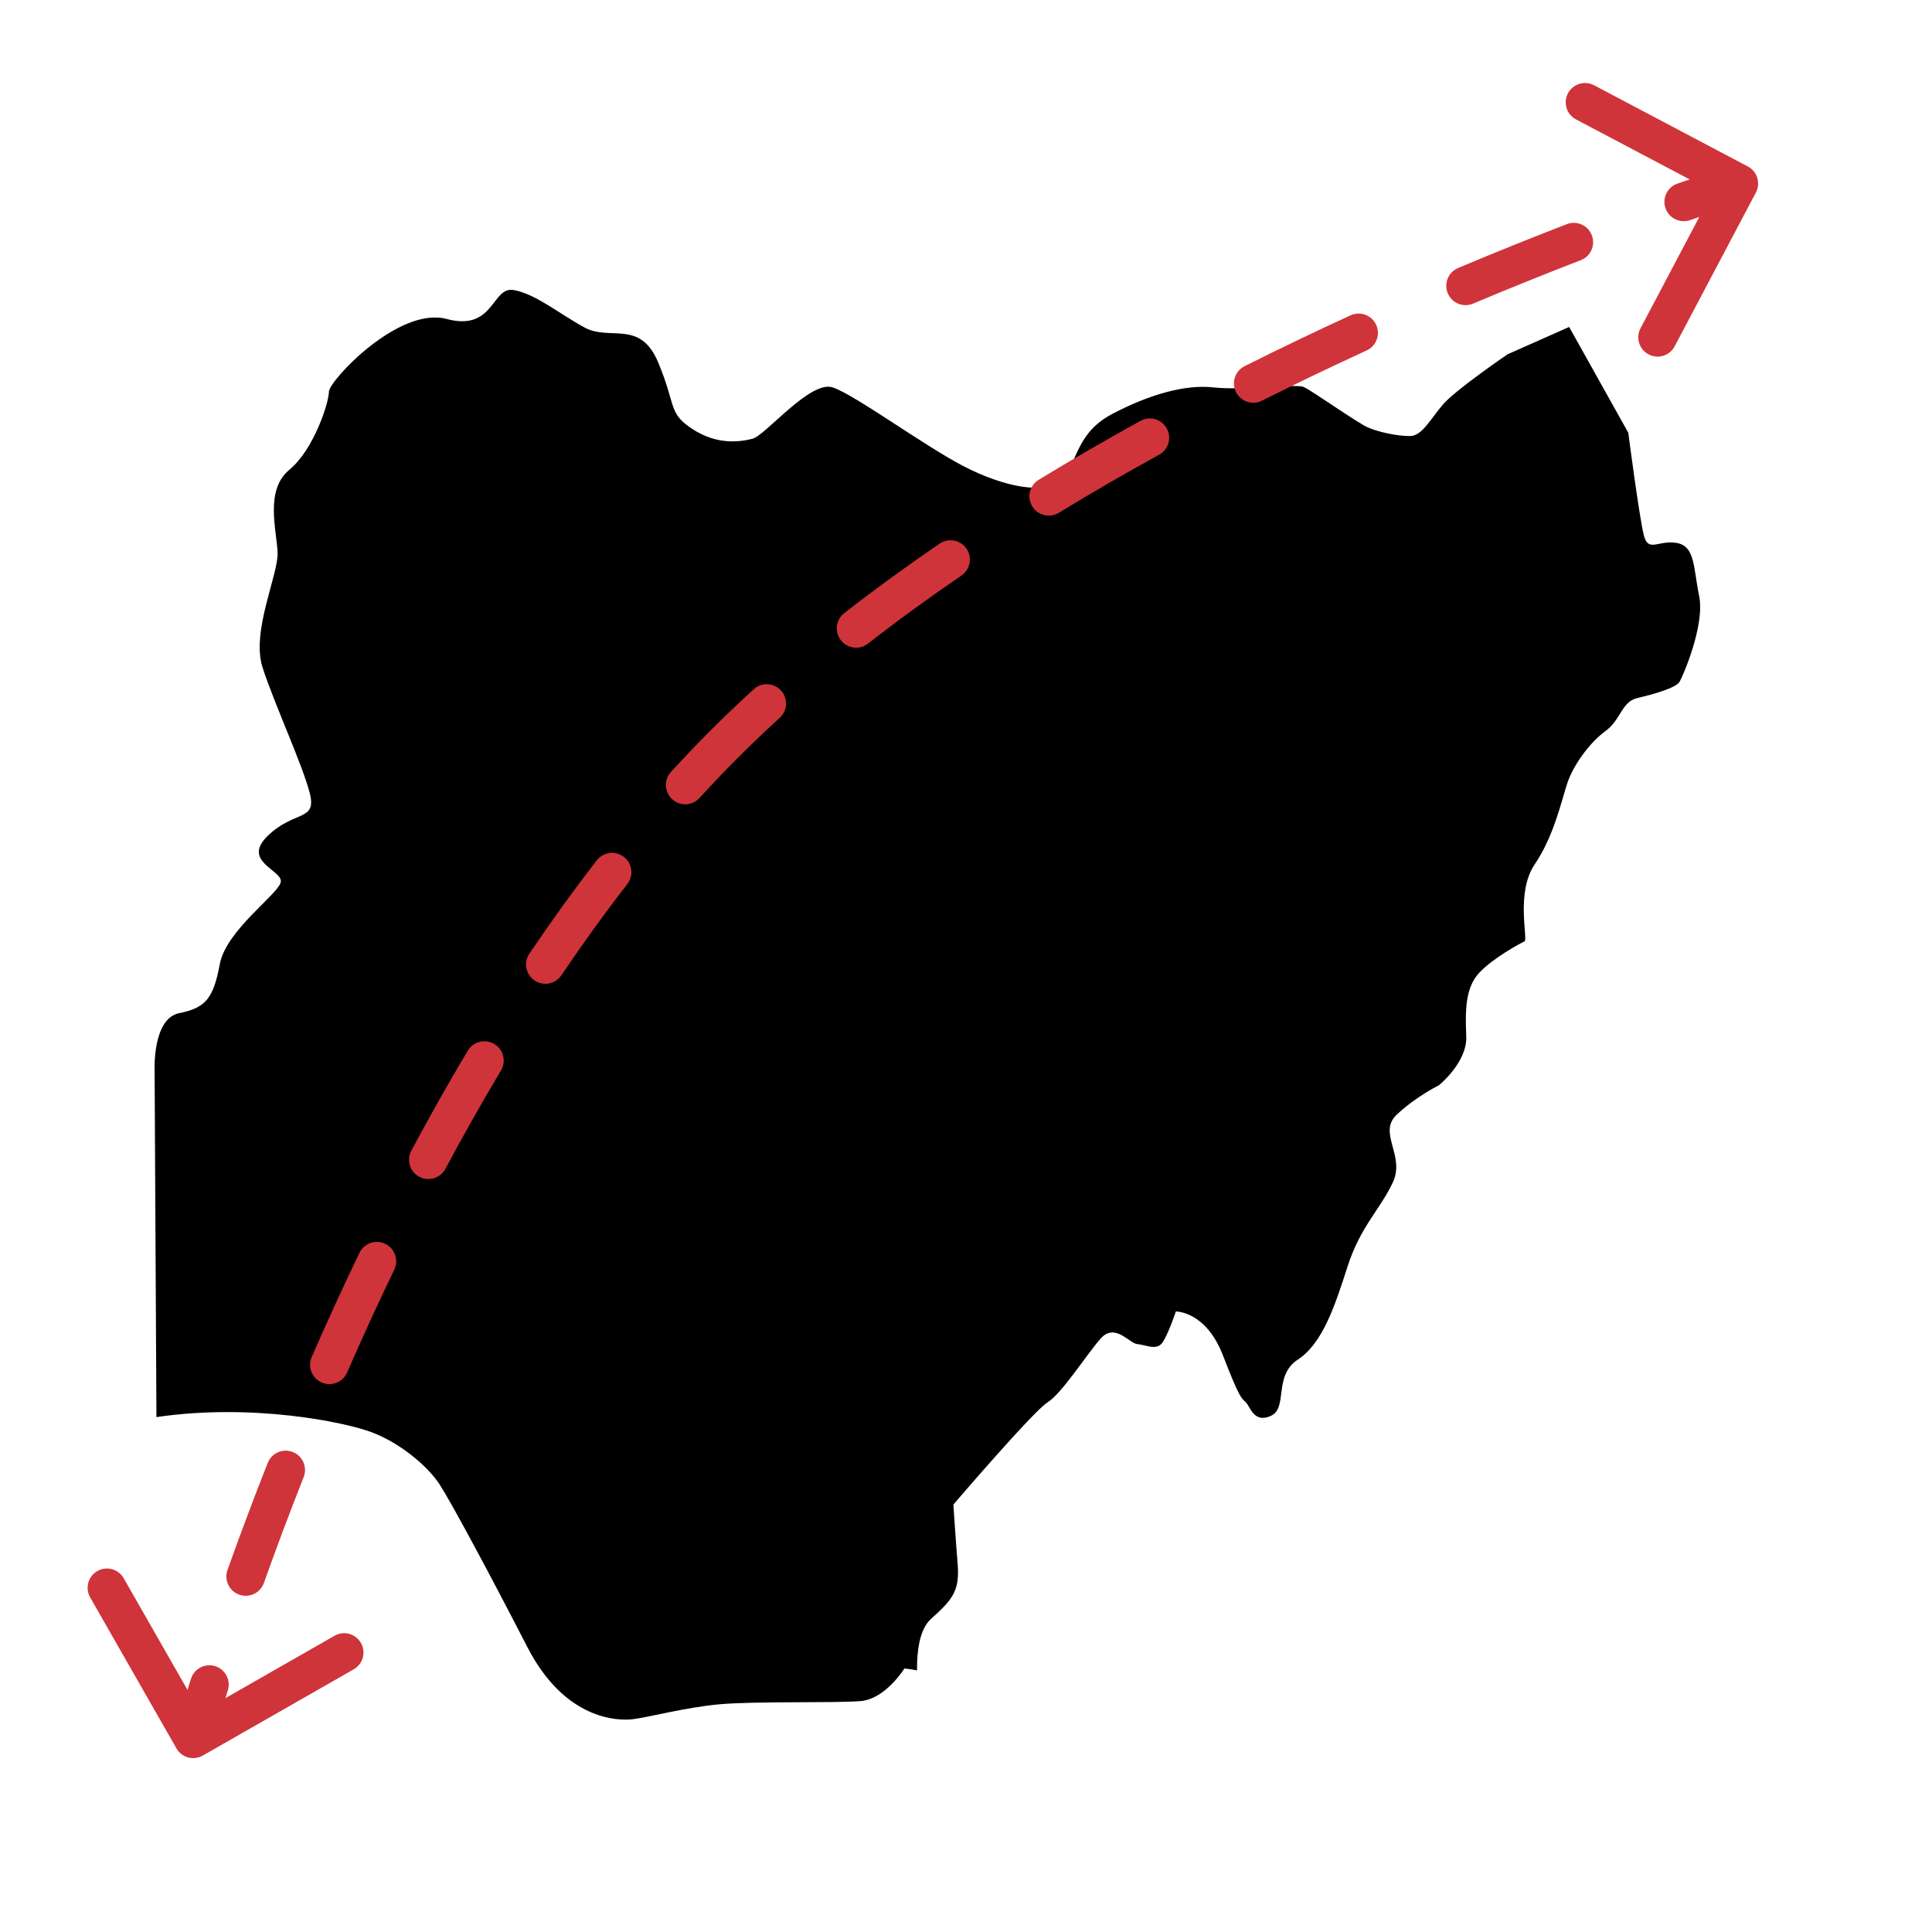
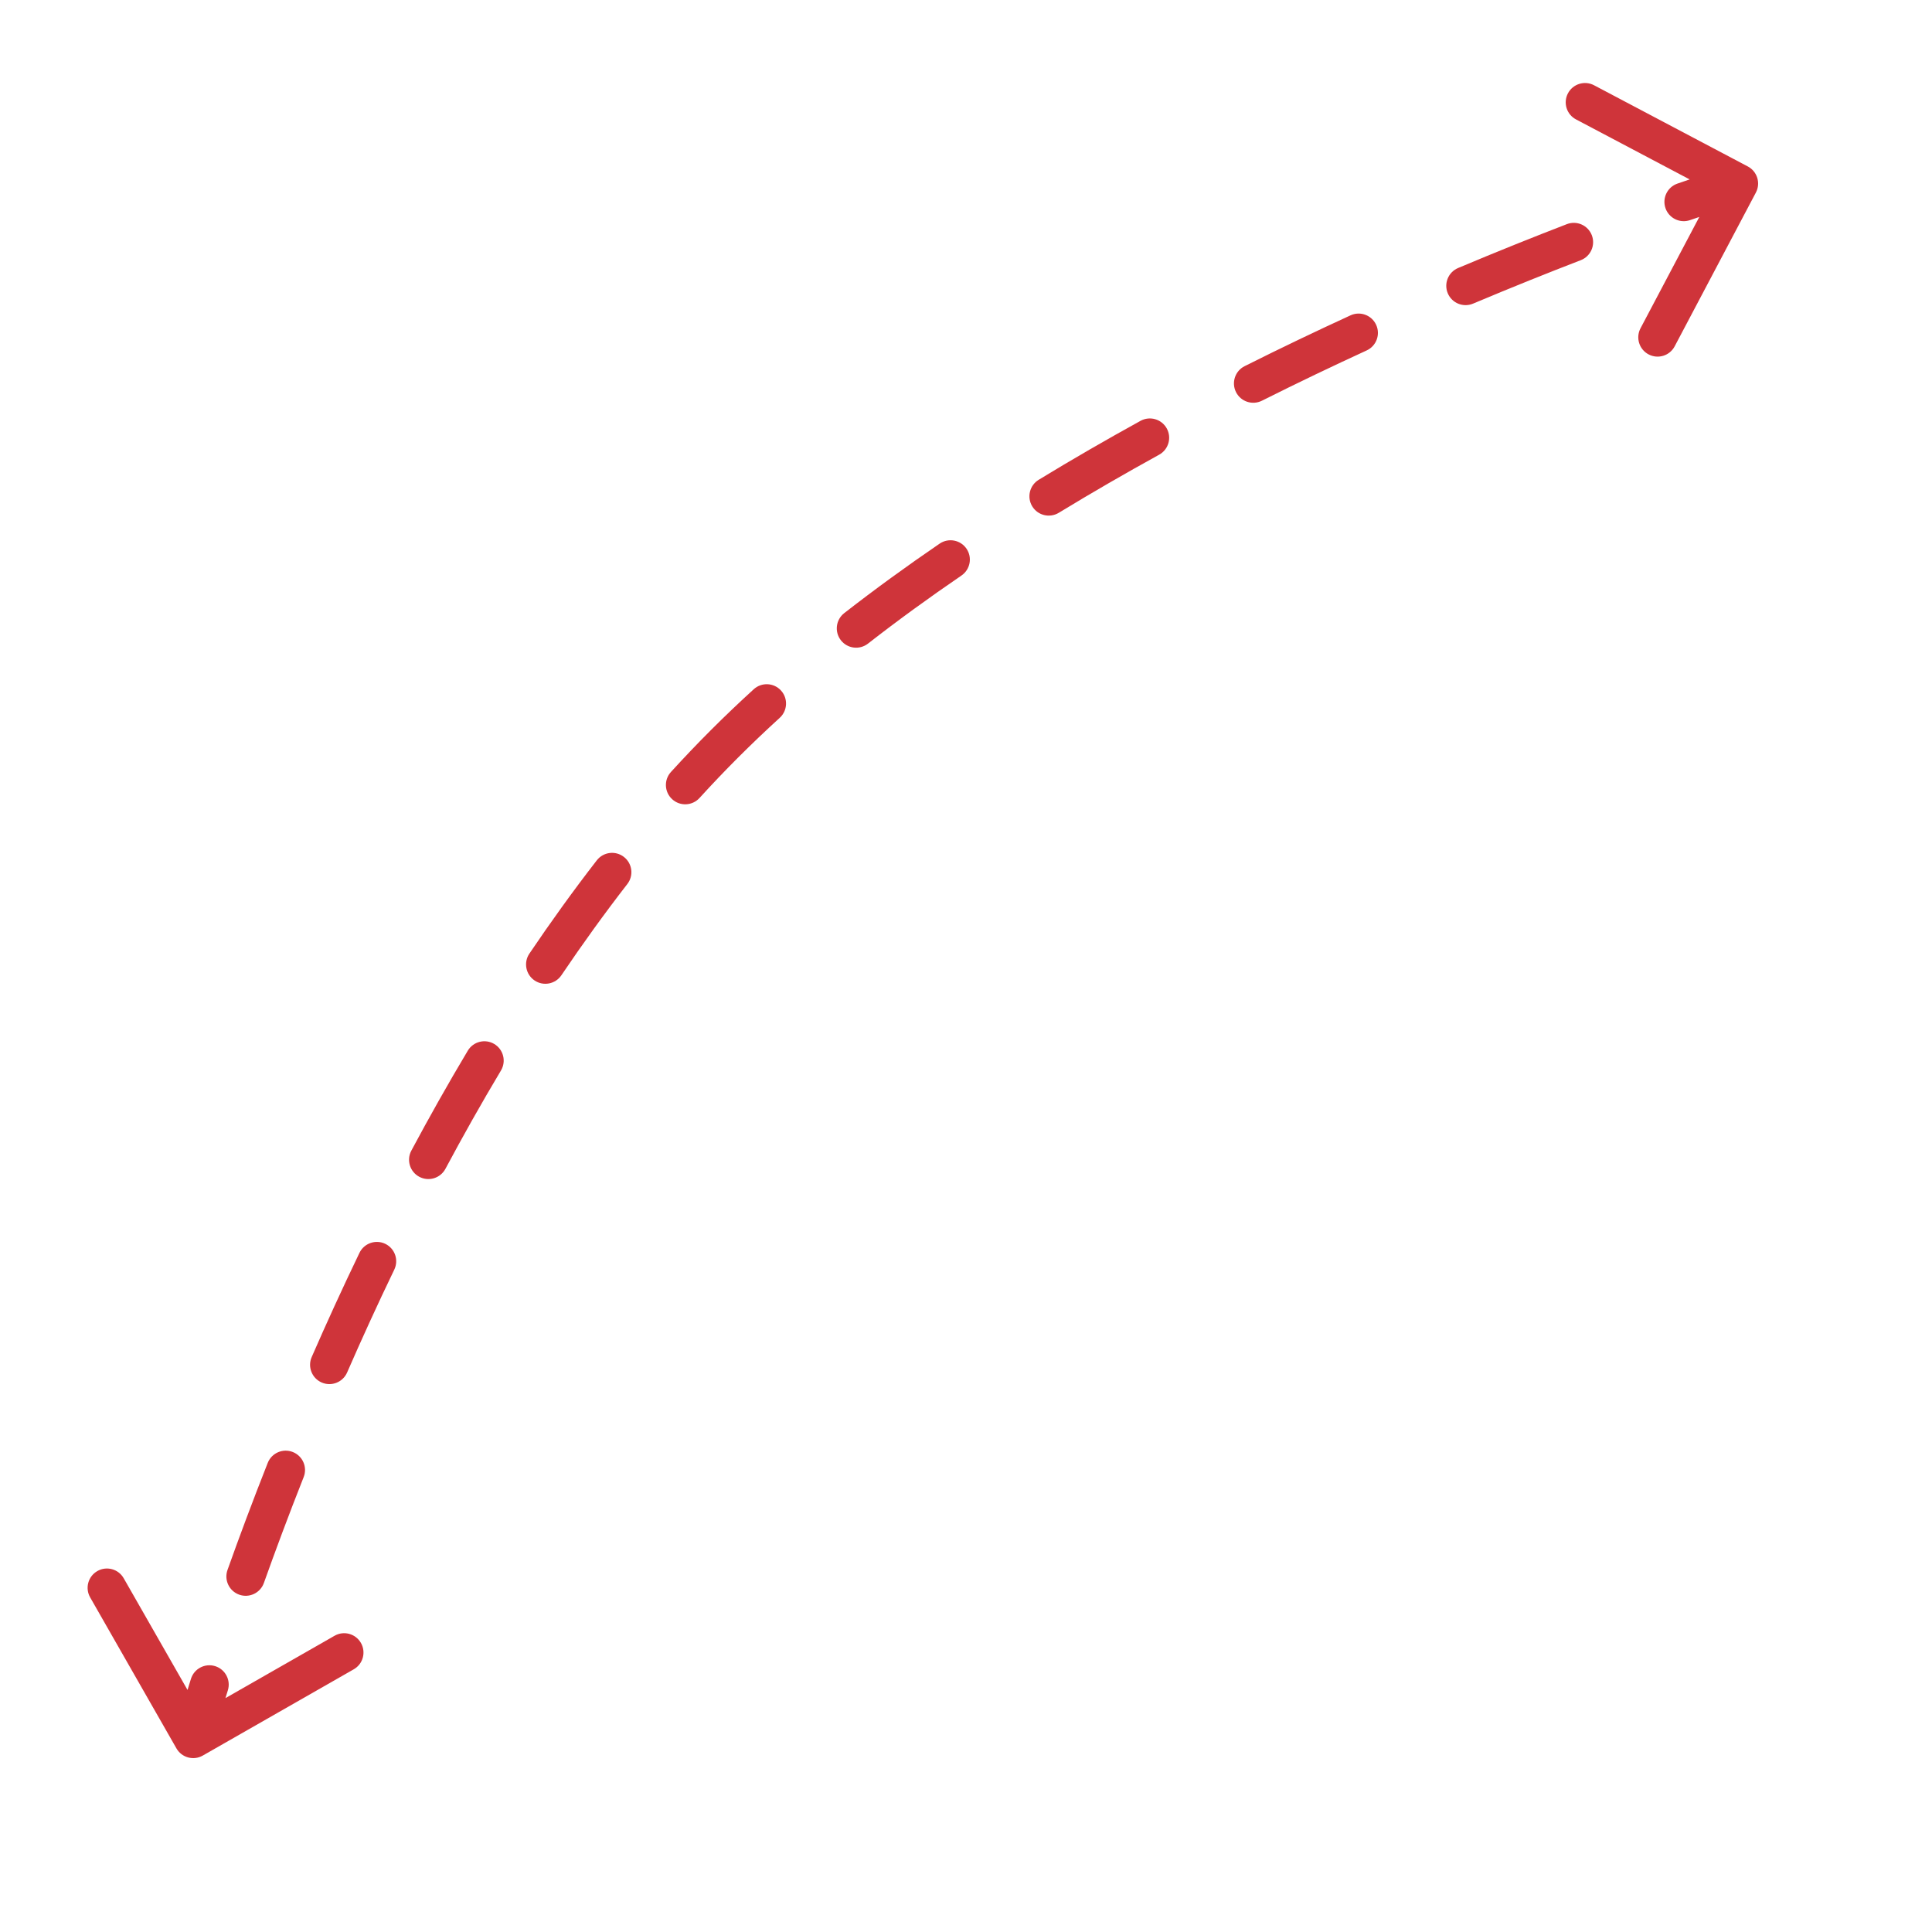
<svg xmlns="http://www.w3.org/2000/svg" width="100" height="100" viewBox="0 0 100 100" fill="none">
-   <path fill-rule="evenodd" clip-rule="evenodd" d="M47.465 86.46C47.126 86.391 46.812 86.359 46.812 86.359C46.812 86.359 45.844 87.937 44.543 88.048C43.242 88.158 39.034 88.047 37.234 88.214C35.435 88.38 33.497 88.906 32.722 88.989C31.947 89.072 29.233 89.016 27.296 85.252C25.358 81.487 23.365 77.778 22.756 76.837C22.147 75.895 20.708 74.677 19.213 74.124C17.81 73.604 13.068 72.621 8.097 73.348L8.002 55.375C8.002 55.375 7.891 52.718 9.275 52.441C10.659 52.164 11.046 51.665 11.379 49.894C11.711 48.122 14.479 46.24 14.534 45.631C14.589 45.022 12.486 44.579 13.87 43.251C15.254 41.922 16.416 42.531 16.029 41.036C15.641 39.541 14.202 36.441 13.593 34.558C12.984 32.676 14.423 29.742 14.368 28.579C14.313 27.416 13.703 25.368 14.977 24.316C16.25 23.264 17.025 20.828 17.025 20.274C17.025 19.721 20.624 15.845 23.115 16.51C25.607 17.174 25.44 14.793 26.603 15.015C27.765 15.236 28.928 16.233 30.257 16.952C31.586 17.672 33.136 16.509 34.077 18.779C35.018 21.049 34.575 21.381 35.849 22.212C37.122 23.042 38.285 22.876 38.949 22.71C39.614 22.544 41.939 19.665 43.101 20.052C44.264 20.44 47.862 23.097 49.911 24.149C51.959 25.201 54.119 25.644 54.949 24.814C55.78 23.983 55.669 22.433 57.551 21.436C59.434 20.44 61.316 19.886 62.811 20.052C64.305 20.218 67.046 19.858 67.461 20.024C67.876 20.19 70.229 21.879 70.811 22.128C71.392 22.378 72.333 22.571 72.97 22.571C73.606 22.571 74.022 21.713 74.686 20.938C75.35 20.163 78.036 18.336 78.036 18.336L81.219 16.924L84.28 22.399C84.28 22.399 84.848 26.773 85.083 27.7C85.318 28.628 85.83 27.936 86.786 28.102C87.741 28.268 87.644 29.361 87.948 30.856C88.253 32.351 87.118 34.967 86.938 35.285C86.758 35.604 85.582 35.936 84.751 36.13C83.921 36.324 83.921 37.237 83.091 37.846C82.26 38.455 81.43 39.618 81.125 40.532C80.821 41.445 80.433 43.272 79.436 44.74C78.44 46.207 79.104 48.643 78.91 48.726C78.716 48.809 77.277 49.584 76.557 50.359C75.838 51.134 75.838 52.324 75.893 53.653C75.948 54.982 74.481 56.172 74.481 56.172C74.481 56.172 73.291 56.754 72.294 57.695C71.298 58.636 72.737 59.798 72.101 61.183C71.464 62.567 70.412 63.481 69.748 65.557C69.084 67.633 68.447 69.543 67.174 70.374C65.9 71.204 66.675 72.865 65.79 73.28C64.904 73.695 64.71 72.81 64.489 72.588C64.267 72.367 64.184 72.45 63.298 70.152C62.413 67.855 60.862 67.882 60.862 67.882C60.862 67.882 60.475 69.045 60.17 69.488C59.866 69.931 59.285 69.599 58.869 69.571C58.454 69.543 57.707 68.436 56.959 69.294C56.212 70.152 54.966 72.118 54.218 72.588C53.471 73.058 49.347 77.875 49.347 77.875C49.347 77.875 49.458 79.591 49.569 80.975C49.679 82.359 49.292 82.802 48.184 83.799C47.581 84.342 47.455 85.51 47.465 86.46Z" fill="black" />
  <path d="M9.132 90.496C9.406 90.976 10.017 91.142 10.496 90.868L18.31 86.403C18.79 86.129 18.956 85.518 18.682 85.039C18.408 84.559 17.798 84.392 17.318 84.666L10.372 88.636L6.403 81.69C6.129 81.21 5.518 81.044 5.039 81.318C4.559 81.592 4.393 82.202 4.667 82.682L9.132 90.496ZM90.884 9.967C91.142 9.479 90.955 8.874 90.467 8.616L82.508 4.413C82.02 4.155 81.415 4.342 81.157 4.83C80.899 5.319 81.086 5.924 81.575 6.181L88.649 9.917L84.913 16.991C84.655 17.48 84.842 18.085 85.33 18.343C85.819 18.601 86.424 18.414 86.681 17.925L90.884 9.967ZM11.793 87.494C11.958 86.967 11.665 86.406 11.138 86.24C10.611 86.075 10.05 86.368 9.884 86.895L10.838 87.195L11.793 87.494ZM11.775 81.262C11.59 81.782 11.862 82.354 12.382 82.54C12.902 82.725 13.474 82.453 13.659 81.933L12.717 81.598L11.775 81.262ZM15.718 76.454C15.921 75.94 15.669 75.359 15.155 75.156C14.642 74.953 14.061 75.205 13.858 75.719L14.788 76.086L15.718 76.454ZM16.133 70.241C15.912 70.747 16.144 71.337 16.65 71.558C17.156 71.778 17.745 71.547 17.966 71.041L17.05 70.641L16.133 70.241ZM20.408 65.716C20.648 65.218 20.439 64.62 19.941 64.38C19.444 64.141 18.846 64.35 18.606 64.847L19.507 65.281L20.408 65.716ZM21.291 59.556C21.03 60.044 21.214 60.65 21.701 60.91C22.189 61.17 22.794 60.986 23.055 60.499L22.173 60.028L21.291 59.556ZM25.93 55.409C26.213 54.935 26.058 54.321 25.584 54.037C25.11 53.754 24.496 53.909 24.213 54.383L25.071 54.896L25.93 55.409ZM27.4 49.36C27.091 49.818 27.212 50.44 27.669 50.749C28.127 51.058 28.749 50.937 29.058 50.479L28.229 49.92L27.4 49.36ZM32.471 45.757C32.809 45.32 32.73 44.692 32.293 44.354C31.857 44.015 31.229 44.094 30.89 44.531L31.68 45.144L32.471 45.757ZM34.728 39.957C34.356 40.365 34.385 40.998 34.794 41.37C35.202 41.742 35.834 41.712 36.206 41.304L35.467 40.631L34.728 39.957ZM40.359 37.154C40.767 36.782 40.797 36.149 40.424 35.741C40.052 35.333 39.42 35.304 39.012 35.676L39.685 36.415L40.359 37.154ZM43.697 31.735C43.262 32.075 43.184 32.703 43.523 33.139C43.863 33.575 44.491 33.653 44.927 33.313L44.312 32.524L43.697 31.735ZM49.764 29.79C50.22 29.478 50.337 28.856 50.026 28.4C49.714 27.944 49.092 27.827 48.636 28.138L49.2 28.964L49.764 29.79ZM53.762 24.834C53.291 25.122 53.141 25.737 53.429 26.209C53.716 26.68 54.331 26.829 54.803 26.542L54.282 25.688L53.762 24.834ZM59.998 23.535C60.482 23.268 60.658 22.66 60.392 22.177C60.125 21.693 59.517 21.516 59.033 21.783L59.516 22.659L59.998 23.535ZM64.421 18.953C63.927 19.2 63.728 19.801 63.975 20.295C64.223 20.789 64.824 20.988 65.317 20.741L64.869 19.847L64.421 18.953ZM70.738 18.139C71.24 17.909 71.46 17.315 71.229 16.813C70.999 16.311 70.405 16.091 69.903 16.322L70.32 17.231L70.738 18.139ZM75.471 13.872C74.962 14.087 74.723 14.673 74.937 15.182C75.152 15.691 75.738 15.93 76.247 15.715L75.859 14.794L75.471 13.872ZM81.819 13.468C82.334 13.269 82.591 12.691 82.392 12.175C82.193 11.66 81.615 11.403 81.099 11.602L81.459 12.535L81.819 13.468ZM86.823 9.503C86.301 9.684 86.025 10.254 86.205 10.776C86.386 11.297 86.956 11.574 87.478 11.393L87.15 10.448L86.823 9.503ZM10 90C10.965 90.263 10.965 90.263 10.965 90.263C10.965 90.263 10.965 90.263 10.965 90.263C10.965 90.263 10.965 90.263 10.965 90.263C10.965 90.263 10.965 90.263 10.965 90.263C10.965 90.263 10.965 90.262 10.965 90.261C10.966 90.26 10.966 90.257 10.967 90.253C10.97 90.246 10.973 90.235 10.977 90.22C10.985 90.19 10.998 90.144 11.015 90.084C11.049 89.963 11.1 89.783 11.169 89.546C11.307 89.074 11.515 88.379 11.793 87.494L10.838 87.195L9.884 86.895C9.602 87.794 9.391 88.502 9.249 88.986C9.179 89.228 9.125 89.415 9.09 89.541C9.072 89.604 9.059 89.653 9.049 89.685C9.045 89.702 9.041 89.714 9.039 89.723C9.038 89.727 9.037 89.731 9.036 89.733C9.036 89.734 9.036 89.735 9.036 89.736C9.035 89.736 9.035 89.736 9.035 89.736C9.035 89.737 9.035 89.737 9.035 89.737C9.035 89.737 9.035 89.737 9.035 89.737C9.035 89.737 9.035 89.737 10 90ZM12.717 81.598L13.659 81.933C14.248 80.28 14.934 78.436 15.718 76.454L14.788 76.086L13.858 75.719C13.065 77.724 12.371 79.589 11.775 81.262L12.717 81.598ZM17.05 70.641L17.966 71.041C18.719 69.315 19.533 67.531 20.408 65.716L19.507 65.281L18.606 64.847C17.72 66.688 16.895 68.494 16.133 70.241L17.05 70.641ZM22.173 60.028L23.055 60.499C23.962 58.802 24.92 57.099 25.93 55.409L25.071 54.896L24.213 54.383C23.186 56.102 22.212 57.834 21.291 59.556L22.173 60.028ZM28.229 49.92L29.058 50.479C30.146 48.867 31.284 47.287 32.471 45.757L31.68 45.144L30.89 44.531C29.674 46.099 28.511 47.715 27.4 49.36L28.229 49.92ZM35.467 40.631L36.206 41.304C36.861 40.586 37.528 39.886 38.207 39.207L37.5 38.5L36.793 37.793C36.091 38.495 35.403 39.217 34.728 39.957L35.467 40.631ZM37.5 38.5L38.207 39.207C38.903 38.512 39.621 37.827 40.359 37.154L39.685 36.415L39.012 35.676C38.252 36.369 37.511 37.075 36.793 37.793L37.5 38.5ZM44.312 32.524L44.927 33.313C46.49 32.095 48.109 30.92 49.764 29.79L49.2 28.964L48.636 28.138C46.95 29.29 45.297 30.489 43.697 31.735L44.312 32.524ZM54.282 25.688L54.803 26.542C56.526 25.492 58.265 24.489 59.998 23.535L59.516 22.659L59.033 21.783C57.277 22.75 55.513 23.767 53.762 24.834L54.282 25.688ZM64.869 19.847L65.317 20.741C67.165 19.814 68.981 18.946 70.738 18.139L70.32 17.231L69.903 16.322C68.127 17.138 66.29 18.015 64.421 18.953L64.869 19.847ZM75.859 14.794L76.247 15.715C78.262 14.866 80.137 14.116 81.819 13.468L81.459 12.535L81.099 11.602C79.4 12.257 77.506 13.014 75.471 13.872L75.859 14.794ZM87.15 10.448L87.478 11.393C88.377 11.081 89.084 10.846 89.565 10.689C89.805 10.611 89.989 10.552 90.112 10.513C90.174 10.493 90.22 10.479 90.251 10.469C90.266 10.464 90.277 10.461 90.285 10.459C90.288 10.457 90.291 10.457 90.293 10.456C90.294 10.456 90.294 10.456 90.295 10.456C90.295 10.456 90.295 10.456 90.295 10.456C90.295 10.456 90.295 10.456 90.295 10.456C90.295 10.456 90.295 10.456 90.295 10.456C90.295 10.456 90.295 10.456 90 9.5C89.705 8.545 89.705 8.545 89.705 8.545C89.705 8.545 89.705 8.545 89.705 8.545C89.705 8.545 89.705 8.545 89.704 8.545C89.704 8.545 89.704 8.545 89.704 8.545C89.703 8.545 89.702 8.545 89.701 8.546C89.699 8.546 89.695 8.547 89.691 8.549C89.682 8.552 89.67 8.555 89.653 8.561C89.62 8.571 89.571 8.586 89.507 8.607C89.379 8.647 89.19 8.708 88.944 8.788C88.453 8.948 87.735 9.187 86.823 9.503L87.15 10.448Z" fill="#CF343A" />
</svg>